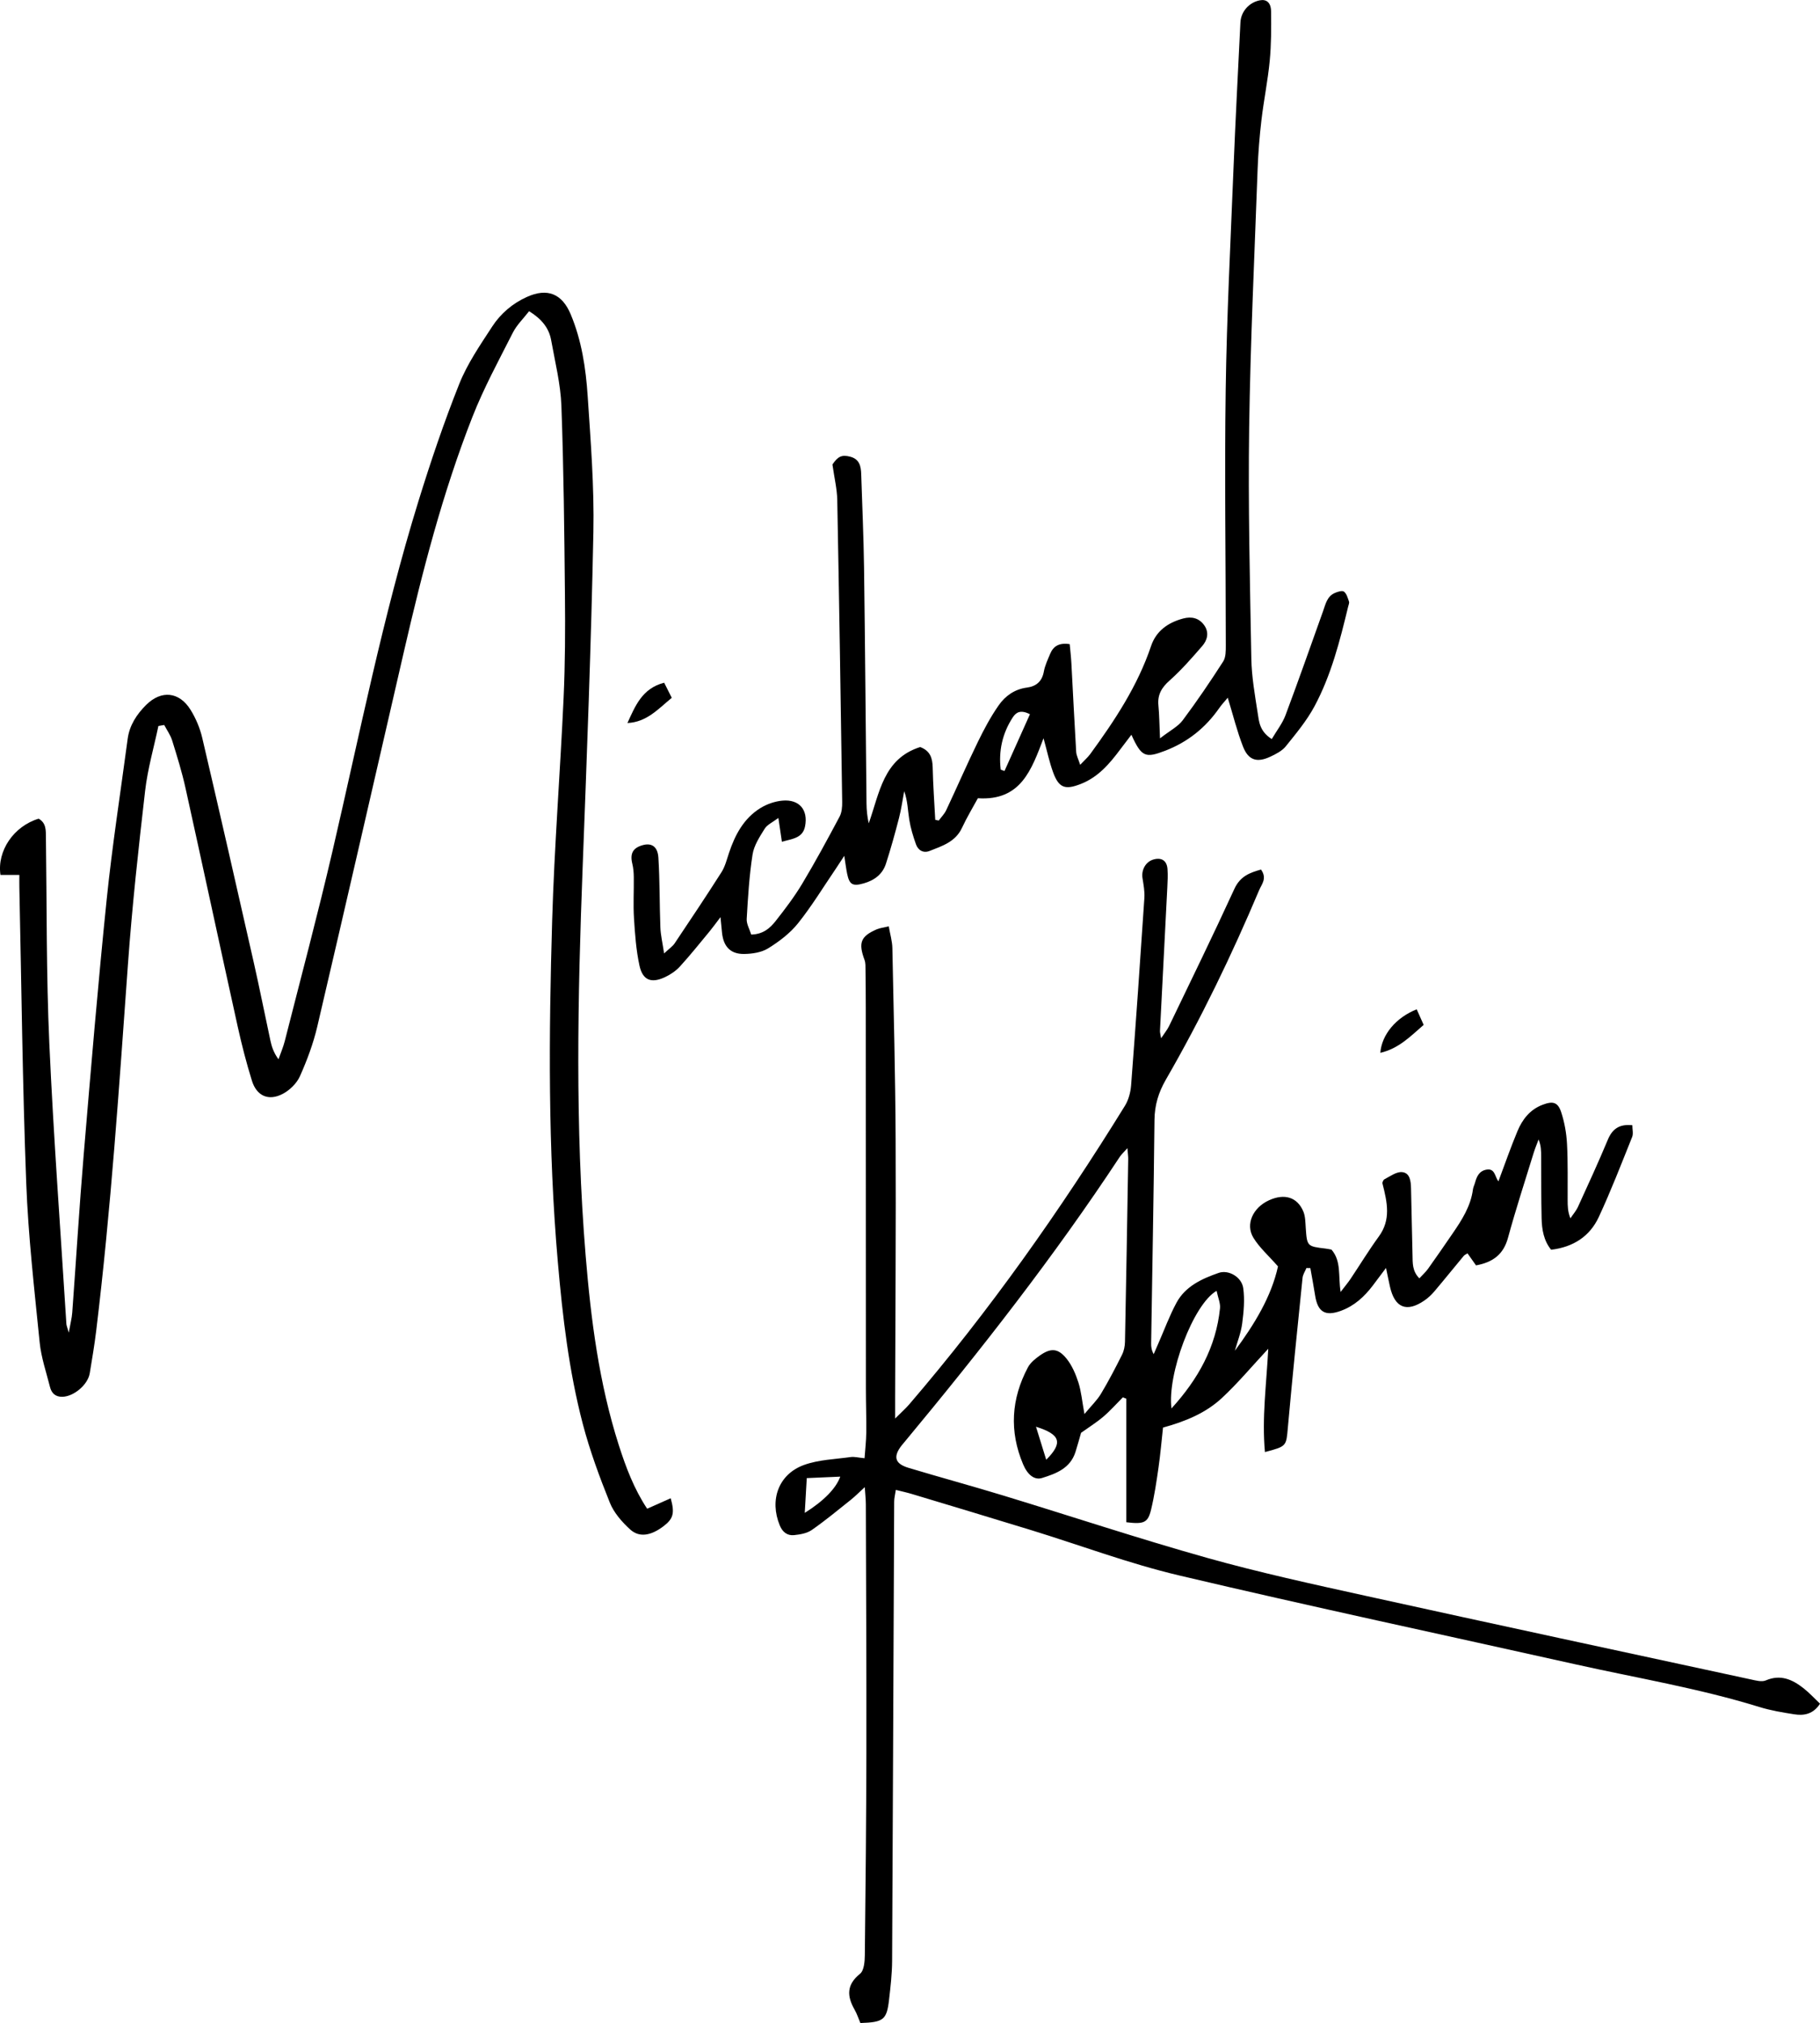
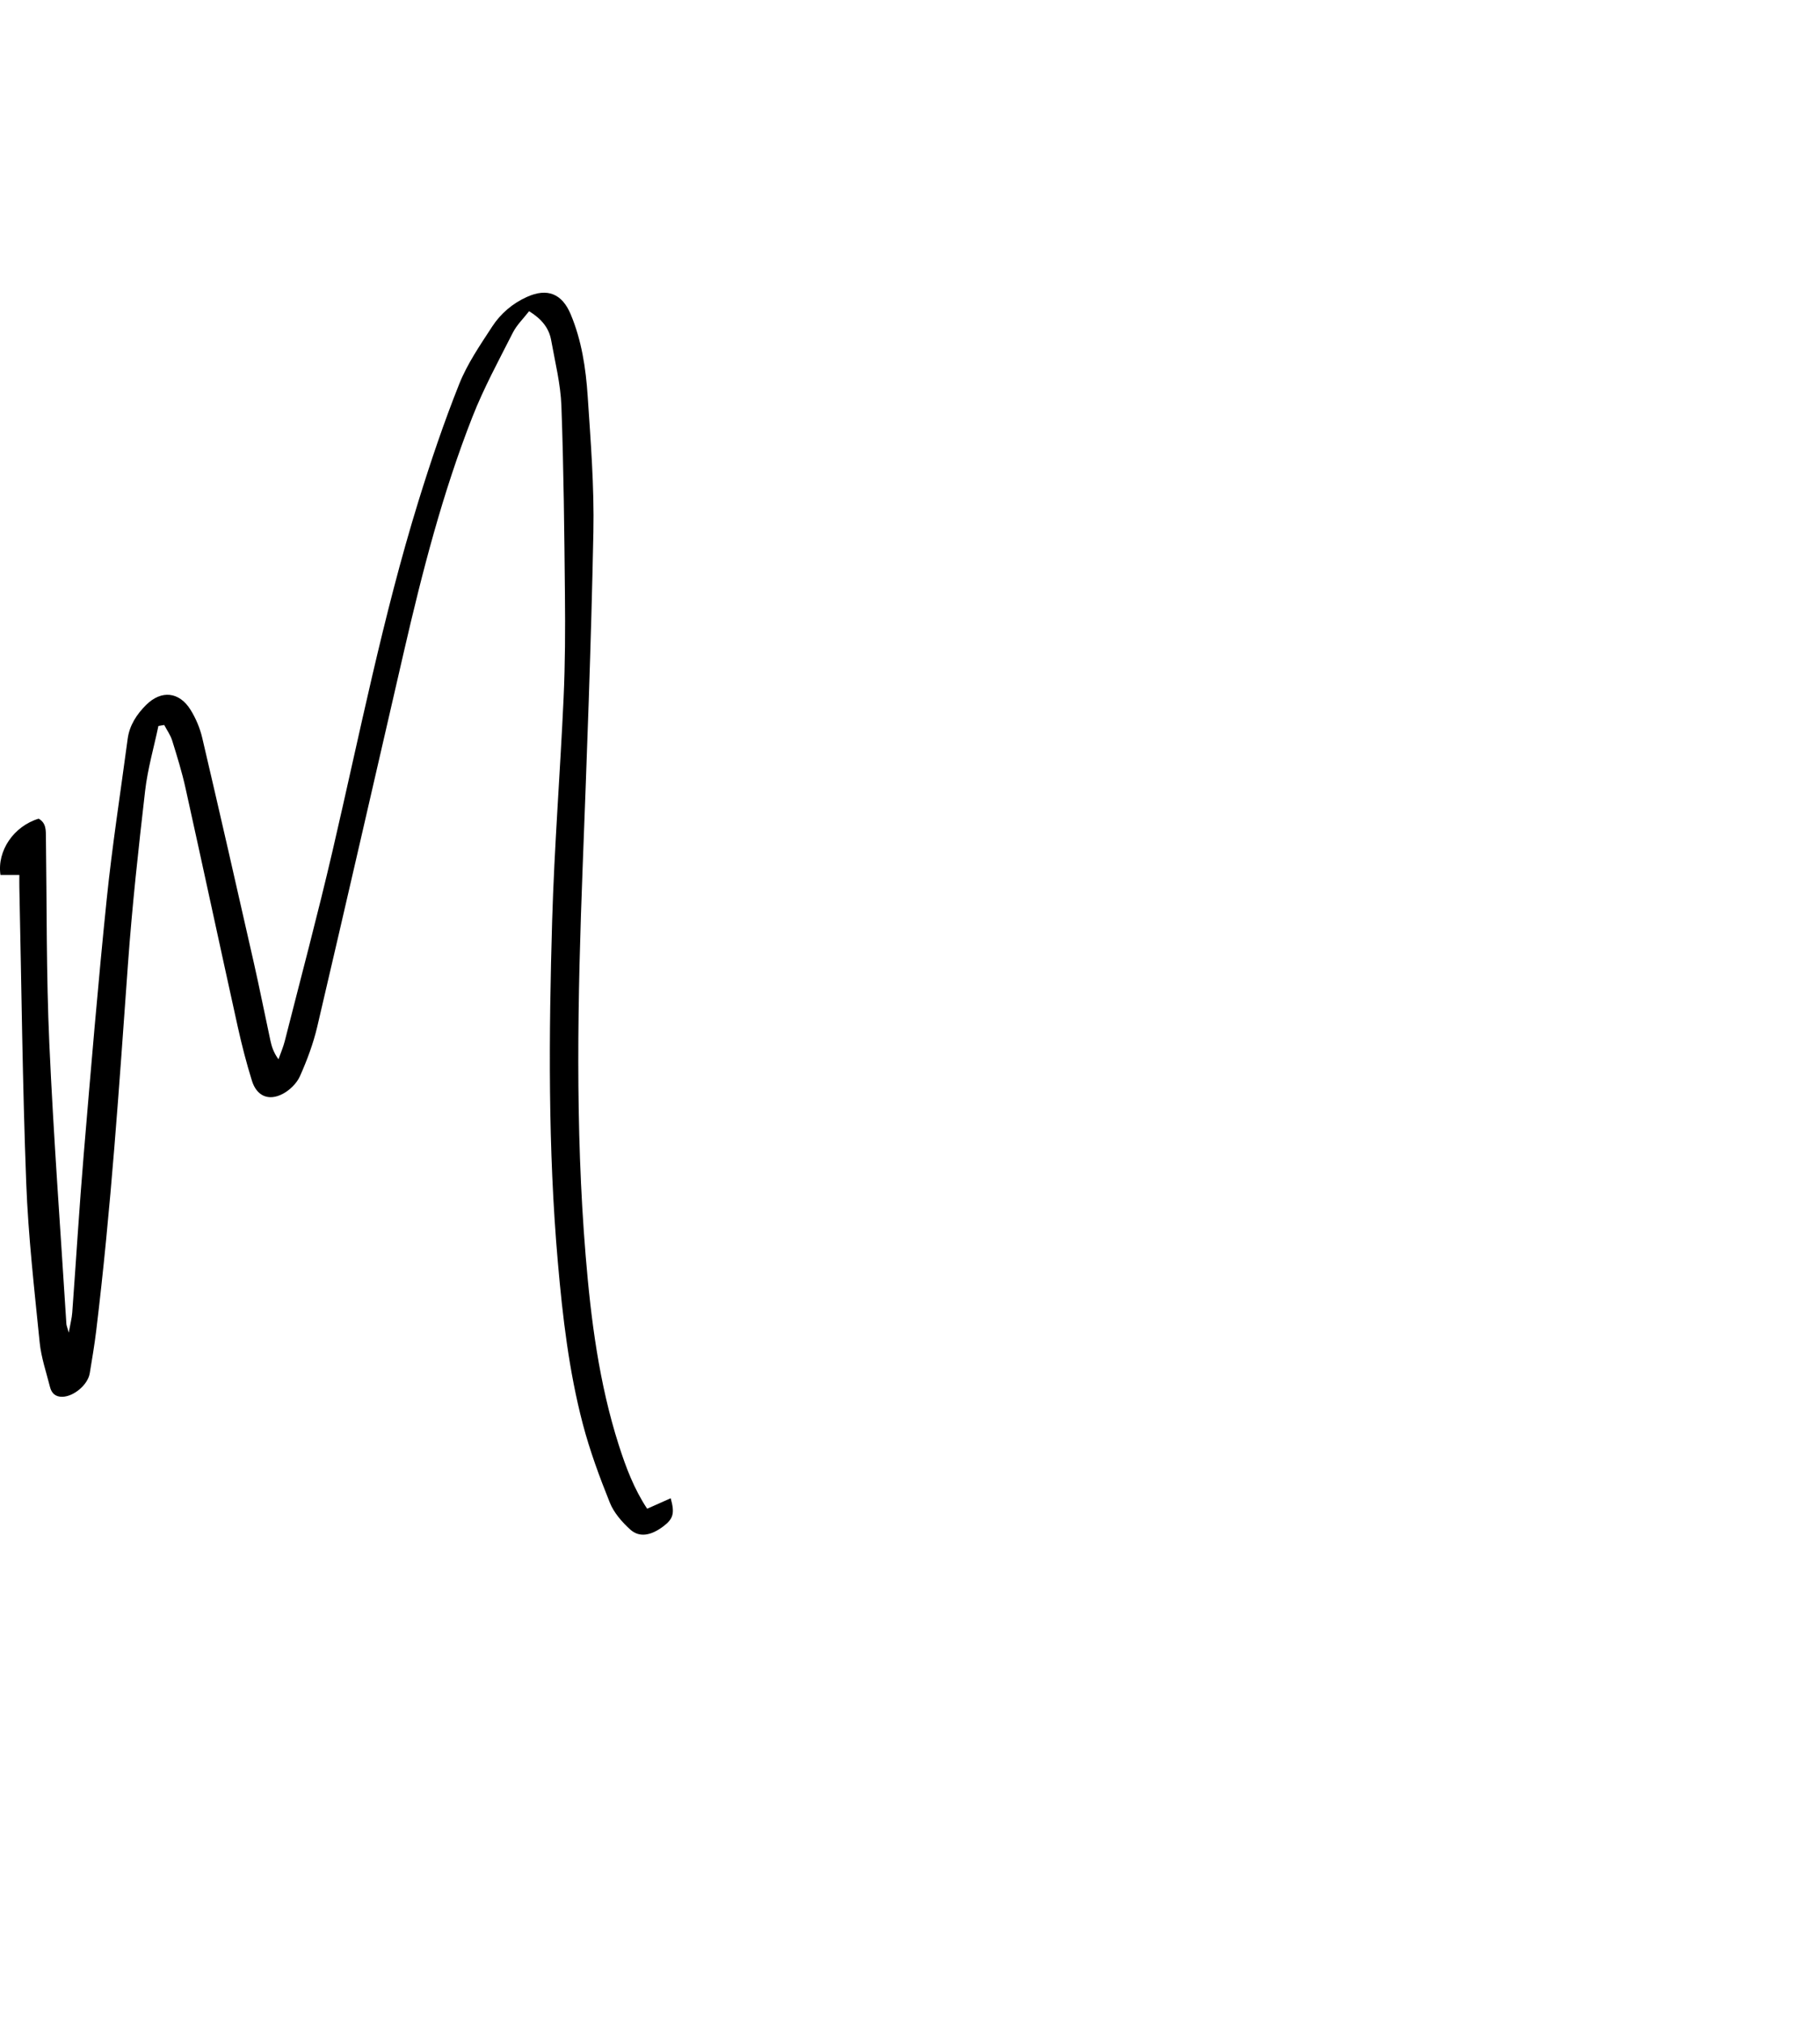
<svg xmlns="http://www.w3.org/2000/svg" viewBox="0 0 1066.46 1185.05" data-name="Layer 2" id="Layer_2">
  <defs>
    <style>
      .cls-1 {
        fill: #000;
        stroke-width: 0px;
      }
    </style>
  </defs>
  <g data-name="Layer 1" id="Layer_1-2">
    <g>
-       <path d="M723.54,791.32c11.57-15.61,21.47-31.85,25.32-49.48-5.58-6.36-10.9-11.02-14.41-16.78-4.82-7.92-.25-17.68,9.17-21.96,9.01-4.09,16.51-1.87,20.07,6.52,1.24,2.93,1.21,6.46,1.44,9.74.73,10.63.82,10.77,11.5,12.03,1.3.15,2.58.44,3.58.62,5.87,6.81,3.86,15.28,5.35,24.81,2.74-3.59,4.35-5.49,5.74-7.55,5.56-8.3,10.77-16.87,16.65-24.94,7.15-9.81,5.02-19.79,2.07-31.31-.01.02.29-1.72,1.24-2.22,3.34-1.74,7.05-4.51,10.35-4.18,4.68.46,5.11,5.46,5.21,9.57.33,12.99.59,25.99.87,38.98.1,4.64-.22,9.39,4.01,13.67,1.77-1.93,3.67-3.61,5.11-5.62,4.85-6.77,9.55-13.65,14.27-20.51,5.49-7.98,10.73-16.08,12.03-26.02.17-1.3.84-2.52,1.19-3.81,1-3.69,2.44-6.97,6.78-7.72,5-.86,4.81,4.16,6.94,6.88,3.83-10.19,7.19-19.93,11.16-29.41,2.88-6.89,7.31-12.67,14.76-15.48,5.94-2.24,8.92-1.63,10.89,4.42,1.94,5.93,3.06,12.29,3.39,18.53.59,10.97.3,21.99.37,32.99.02,3.28,0,6.56,1.62,10.59,1.5-2.25,3.35-4.35,4.46-6.78,5.95-13.02,11.95-26.04,17.46-39.25,2.69-6.46,6.84-9.27,14.37-8.51,0,2.51.66,4.97-.1,6.86-6.32,15.73-12.43,31.57-19.57,46.93-5.24,11.27-14.86,17.6-27.92,19.16-4.33-5.32-5.43-11.82-5.58-18.45-.28-11.99-.2-24-.26-36-.02-3.26,0-6.52-1.51-10.14-.97,2.63-2.07,5.22-2.9,7.9-5.09,16.55-10.48,33.02-15.03,49.71-2.65,9.71-8.78,14.3-18.73,16.14-1.57-2.22-3.21-4.55-4.97-7.04-.7.45-1.68.81-2.25,1.5-5.75,6.9-11.38,13.92-17.19,20.77-1.71,2.02-3.71,3.89-5.89,5.38-10.38,7.09-17.33,4.24-20.12-8.13-.71-3.15-1.34-6.32-2.32-10.98-3.12,4.15-5.43,7.27-7.78,10.36-4.92,6.48-10.75,11.84-18.54,14.71-9.33,3.44-13.72.79-15.24-9.04-.83-5.33-1.85-10.62-2.78-15.94-.76-.01-1.53-.03-2.29-.04-.79,1.91-2.08,3.77-2.28,5.74-2.98,29.16-5.97,58.33-8.59,87.52-1,11.11-.57,11.15-13.45,14.54-1.85-20.12.91-39.97,1.95-60.52-9.69,10.4-17.93,20.3-27.3,28.98-9.39,8.69-21.22,13.59-34.37,17.2-.86,7.8-1.53,15.67-2.65,23.48-1.18,8.23-2.4,16.49-4.34,24.56-1.85,7.71-4.16,8.67-14.51,7.41v-72.36c-.68-.27-1.36-.53-2.04-.8-3.81,3.81-7.39,7.88-11.48,11.36-4.04,3.43-8.59,6.26-13,9.41-1.06,3.66-2.09,7.49-3.29,11.26-3.03,9.51-11.27,12.63-19.58,15.21-4.38,1.36-8.43-1.73-11.09-8.01-8.18-19.35-6.99-38.39,2.83-56.82,1.47-2.76,4.3-5.03,6.94-6.9,6.41-4.52,10.66-4.36,15.62,1.74,3.21,3.96,5.39,9.04,6.98,13.96,1.7,5.27,2.17,10.94,3.57,18.57,4.05-4.88,7.39-8.05,9.67-11.85,4.45-7.41,8.45-15.1,12.33-22.83,1.14-2.27,1.7-5.04,1.75-7.6.72-35.66,1.31-71.32,1.9-106.98.03-1.57-.22-3.15-.48-6.49-2.2,2.49-3.54,3.68-4.49,5.12-38.38,58.26-81.32,113.08-125.85,166.69-.64.77-1.31,1.51-1.92,2.3-5.12,6.58-4.06,10.72,3.94,13.13,18.49,5.57,37.14,10.62,55.61,16.25,39.82,12.13,79.35,25.26,119.41,36.51,30.74,8.63,62.02,15.43,93.23,22.31,75.12,16.55,150.32,32.68,225.51,48.92,2.82.61,6.26,1.57,8.63.56,8.7-3.73,15.62-.52,22.16,4.61,3.35,2.63,6.26,5.83,9.63,9.02-3.91,6.05-9.25,7.13-15.01,6.23-6.9-1.08-13.87-2.23-20.52-4.29-35.39-10.95-71.91-16.99-107.96-25.04-77.34-17.27-154.85-33.81-231.97-52.01-29.42-6.94-57.93-17.69-86.89-26.59-23.23-7.14-46.52-14.13-69.79-21.14-2.82-.85-5.71-1.47-9.41-2.4-.39,2.62-.96,4.73-.97,6.85-.41,89.66-.73,179.33-1.21,268.99-.04,7.64-.92,15.3-1.8,22.9-1.36,11.69-3.24,13.12-16.79,13.56-1.08-2.52-1.99-5.37-3.44-7.92-4.48-7.89-4.72-14.53,3.22-20.91,2.37-1.9,2.78-7.16,2.82-10.9.46-39.66.84-79.33.9-119,.08-48.33-.16-96.67-.3-145,0-2.85-.34-5.7-.63-10.18-3.48,3.18-5.72,5.46-8.2,7.44-7.53,6-14.96,12.17-22.86,17.66-2.81,1.95-6.79,2.64-10.34,3-3.96.41-6.77-1.72-8.4-5.67-6.14-14.87-.81-29.99,14.23-35.44,8.55-3.09,18.15-3.34,27.31-4.62,2.18-.31,4.49.35,8.13.69.38-5.35.96-10.17,1.01-14.99.09-8.65-.22-17.31-.22-25.97-.04-74.33-.04-148.66-.07-222.98,0-7.33-.06-14.67-.16-22-.03-1.98.1-4.12-.56-5.92-3.72-10.05-2.32-13.87,7.15-17.97,1.75-.76,3.74-.94,7.04-1.74.79,4.6,2.02,8.65,2.11,12.72.78,37.32,1.73,74.64,1.91,111.97.24,50.33-.17,100.67-.29,151,0,3.53,0,7.06,0,12.63,3.81-3.81,6.21-5.91,8.27-8.31,47-54.76,88.47-113.52,126.36-174.86,2.15-3.47,3.33-7.96,3.65-12.08,2.79-36.54,5.34-73.1,7.77-109.67.26-3.84-.49-7.78-1.1-11.62-.77-4.82,1.85-9.6,6.36-10.92,4.73-1.39,7.9.56,8.28,5.52.28,3.64.08,7.33-.11,10.99-1.41,27.96-2.88,55.92-4.29,83.88-.05.92.27,1.85.66,4.31,2.03-3.08,3.64-5,4.69-7.18,12.85-26.71,25.88-53.34,38.23-80.29,3.45-7.52,9.06-9.51,15.62-11.37,3.72,5.18.37,8.62-1.05,11.98-16.08,38.09-34.03,75.29-54.71,111.11-4.3,7.45-6.57,14.9-6.66,23.54-.45,43.65-1.28,87.29-1.96,130.94-.03,1.97.19,3.95,1.49,6.32.94-2.16,1.87-4.33,2.82-6.48,3.47-7.9,6.45-16.05,10.53-23.62,5.23-9.71,14.89-14.07,24.73-17.51,5.76-2.02,13.48,2.38,14.4,8.94.94,6.74.28,13.84-.61,20.66-.71,5.46-2.83,10.73-4.32,16.08ZM712.88,756.16c-13.79,7.93-29.04,49.09-26.42,68.87,15.64-17.17,26.09-35.95,28.42-58.64.31-2.98-1.15-6.15-2-10.23ZM471.56,886.23c11.22-7.03,18.32-14.37,20.81-21.23-6.48.28-12.59.55-19.63.86-.39,6.81-.73,12.56-1.18,20.37ZM613.05,855.11c9.95-9.95,8.38-14.85-5.99-19.34,2.06,6.66,3.94,12.73,5.99,19.34Z" class="cls-1" />
      <path d="M92.82,425.27c-2.66,12.64-6.3,25.17-7.78,37.95-3.9,33.75-7.61,67.55-10.05,101.42-5.18,71.79-9.95,143.61-18.64,215.09-1,8.26-2.41,16.48-3.76,24.7-1.1,6.74-9.35,13.67-16.09,13.8-4,.07-6.28-2.11-7.18-5.66-2.2-8.7-5.19-17.36-6.08-26.21-3.12-31.15-6.7-62.33-7.88-93.59-2.18-57.62-2.78-115.29-4.02-172.95-.05-2.3,0-4.6,0-7.3H.27c-2.07-14.13,7.81-28.57,22.38-32.94,4.56,2.58,4.2,6.99,4.26,11.35.55,40,.19,80.03,1.98,119.98,2.47,54.92,6.57,109.76,10.01,164.64.06.92.48,1.81,1.39,5.09.96-5.37,1.81-8.49,2.04-11.66,2.28-30.91,4.13-61.85,6.73-92.73,4.18-49.8,8.35-99.61,13.45-149.33,3.23-31.46,8.12-62.74,12.3-94.1,1.06-7.97,5.33-14.41,10.79-19.85,8.9-8.87,19.43-7.81,26.04,2.8,3.11,4.99,5.53,10.74,6.87,16.47,10.26,43.77,20.23,87.6,30.16,131.44,3.46,15.26,6.48,30.62,9.79,45.92.77,3.55,1.88,7.02,4.72,10.91,1.25-3.56,2.78-7.05,3.7-10.69,9.43-37.11,19.32-74.12,27.99-111.41,15.92-68.43,29.5-137.44,50.27-204.65,7.17-23.2,14.96-46.27,23.95-68.81,4.75-11.91,12.27-22.83,19.33-33.67,4.94-7.58,11.91-13.54,20.31-17.33,11.99-5.41,20.61-1.95,25.69,10.19,6.39,15.26,8.85,31.48,9.93,47.75,1.77,26.59,3.9,53.28,3.36,79.88-1.32,65.64-3.82,131.26-6.32,196.87-2.88,75.66-4.44,151.3,1.78,226.85,3.09,37.54,7.87,74.89,19.41,111,4.16,13.02,8.97,25.76,16.64,37.31,4.59-2.04,9.08-4.05,13.79-6.14,2.51,8.98,1.47,12.14-4.55,16.63-7.11,5.3-13.89,6.51-19.21,1.65-4.8-4.38-9.53-9.78-11.9-15.69-6.07-15.1-11.75-30.48-15.87-46.2-8.12-31.01-11.82-62.81-14.6-94.7-5.81-66.54-5.29-133.22-3.34-199.86,1.28-43.63,4.73-87.19,6.72-130.8.91-19.97.98-40,.78-59.99-.36-36.99-.73-73.99-2.08-110.95-.47-12.87-3.71-25.66-5.99-38.43-1.29-7.24-5.64-12.51-12.93-17.02-3.31,4.29-7.21,8.02-9.52,12.56-8.27,16.31-17.07,32.47-23.73,49.45-17.44,44.42-29.31,90.57-40.02,137.01-16.91,73.34-33.68,146.71-50.84,219.99-2.34,9.98-6,19.77-10.18,29.14-1.87,4.18-5.98,8.19-10.09,10.34-8.3,4.34-15.25,1.24-18.03-7.69-3.26-10.48-6-21.15-8.37-31.88-10.28-46.5-20.25-93.07-30.55-139.56-2.08-9.41-4.95-18.66-7.82-27.87-1-3.21-3.08-6.08-4.66-9.11-1.14.2-2.28.41-3.42.61Z" class="cls-1" />
-       <path d="M745.23,432.9c2.91-4.94,6.23-9.13,8.02-13.9,7.6-20.25,14.76-40.67,22.04-61.04,1.45-4.07,2.31-8.56,6.77-10.56,1.69-.76,4.41-1.62,5.45-.84,1.57,1.19,2.22,3.73,2.95,5.81.29.82-.24,1.95-.47,2.92-4.86,20.1-9.94,40.21-19.78,58.52-4.51,8.39-10.77,15.91-16.79,23.38-2.18,2.71-5.77,4.53-9.04,6.06-7.84,3.69-12.9,2.12-16.03-5.94-3.48-8.93-5.78-18.32-8.93-28.59-1.66,2-3.5,3.94-5.02,6.11-8.05,11.53-18.47,19.89-31.69,24.96-11.53,4.42-13.83,3.7-19.75-9.38-2.49,3.28-4.57,5.96-6.6,8.68-6.23,8.34-12.88,16.15-22.99,20.12-9.19,3.62-12.89,2.42-16.24-6.68-2.22-6.04-3.54-12.41-5.65-20.07-7.07,18.42-13.21,36.78-38.49,35.15-2.78,5.13-6.39,11.09-9.31,17.36-3.83,8.21-11.57,10.58-18.94,13.5-3.69,1.46-6.75-.35-8.02-3.9-1.66-4.66-3.12-9.47-3.91-14.33-.88-5.46-.92-11.05-2.98-16.79-.99,5.25-1.7,10.57-3.04,15.72-2.33,9-4.81,17.97-7.67,26.81-1.99,6.14-6.73,9.69-12.91,11.46-6.51,1.87-8.48.86-9.81-5.58-.59-2.89-.95-5.83-1.69-10.5-2.26,3.44-3.58,5.5-4.95,7.52-7.3,10.72-14.06,21.87-22.14,31.97-4.68,5.85-11.05,10.68-17.48,14.66-3.94,2.44-9.41,3.27-14.2,3.31-7.95.07-11.97-4.34-12.85-12.31-.27-2.48-.49-4.96-.91-9.26-2.84,3.72-4.5,6.06-6.32,8.26-5.73,6.92-11.34,13.96-17.39,20.59-2.39,2.62-5.59,4.8-8.83,6.31-8.07,3.76-13.07,1.83-14.95-6.86-1.96-9.05-2.62-18.43-3.2-27.71-.5-7.97-.01-15.99-.11-23.99-.03-2.62-.24-5.31-.86-7.85-1.46-5.96.27-9.3,6.04-10.91,5.18-1.45,8.81.7,9.23,7.3.86,13.62.65,27.3,1.17,40.95.17,4.44,1.24,8.84,2.18,15.16,3.12-2.93,5.02-4.15,6.17-5.88,9.27-13.84,18.53-27.68,27.47-41.73,2.09-3.29,3.08-7.32,4.33-11.09,3.55-10.68,8.66-20.4,18.5-26.46,3.8-2.34,8.51-3.97,12.94-4.35,9.8-.85,15.08,5.41,13.19,15.04-1.38,7.03-7.48,7.28-13.58,9.07-.67-4.53-1.23-8.32-2.06-13.96-3.35,2.54-6.52,3.9-8.02,6.3-2.95,4.74-6.3,9.85-7.12,15.18-1.93,12.44-2.69,25.09-3.42,37.68-.17,2.95,1.68,6.01,2.65,9.16,6.97-.17,11.01-3.76,14.25-7.87,5.56-7.05,11.03-14.26,15.64-21.94,7.71-12.84,14.83-26.04,21.88-39.26,1.3-2.44,1.57-5.7,1.53-8.56-.86-58.99-1.76-117.98-2.89-176.96-.12-6.43-1.7-12.82-2.82-20.77,3.15-4.71,5.48-5.91,10.56-4.53,5.26,1.43,6.14,5.52,6.29,10.09.58,18.32,1.42,36.64,1.67,54.97.62,45.99.95,91.99,1.44,137.99.04,3.87.4,7.74,1.31,11.67,6.34-17.7,8.49-37.83,30.14-44.68,5.9,2.21,7.21,6.5,7.33,12.01.22,10.22.97,20.42,1.5,30.63.68.14,1.36.28,2.05.41,1.48-2.01,3.34-3.85,4.38-6.07,6.24-13.25,12.08-26.7,18.48-39.86,3.62-7.44,7.55-14.83,12.28-21.58,3.83-5.48,9.34-9.43,16.47-10.36,5.48-.72,8.93-3.57,9.98-9.42.64-3.55,2.28-6.95,3.68-10.33,1.88-4.52,5.24-6.65,11.47-5.7.33,3.66.78,7.44.99,11.25.94,17.28,1.76,34.56,2.8,51.83.13,2.16,1.28,4.26,2.34,7.6,2.5-2.65,4.43-4.3,5.89-6.29,14.37-19.69,27.78-39.91,35.66-63.3,3.01-8.92,10.02-13.77,18.84-16.12,4.95-1.32,9.39-.26,12.39,4.09,2.89,4.19,1.73,8.61-1.23,12.02-6.09,7.02-12.25,14.1-19.18,20.25-4.7,4.17-7.13,8.36-6.52,14.6.54,5.49.56,11.04.93,19.26,5.91-4.59,10.54-6.89,13.3-10.58,8.35-11.16,16.18-22.72,23.72-34.45,1.61-2.5,1.54-6.35,1.54-9.58-.01-49.98-.79-99.97-.06-149.94.63-42.98,2.83-85.94,4.55-128.89,1.15-28.64,2.67-57.26,4.07-85.89.31-6.44,5.09-11.79,11.38-13.01,3.89-.75,6.52,1.3,6.59,6.51.12,9.65.12,19.36-.8,28.96-1.11,11.59-3.48,23.05-4.84,34.62-1.12,9.55-1.9,19.18-2.25,28.79-1.83,50.63-4.24,101.25-4.96,151.89-.64,44.96.46,89.95,1.28,134.91.19,10.6,2.08,21.21,3.71,31.74.79,5.09,1.08,10.77,8.26,15.33ZM603.51,418.39c-5.55-2.84-8.17-1.08-10.11,1.91-6.09,9.41-8.32,19.64-7.01,30.56.74.26,1.47.52,2.21.79,4.89-10.91,9.78-21.82,14.91-33.25Z" class="cls-1" />
-       <path d="M367.65,423.54c4.62-10.05,8.63-20.3,21.53-23.61,1.36,2.71,2.74,5.45,4.45,8.85-8.05,6.61-14.68,14.24-25.98,14.76Z" class="cls-1" />
-       <path d="M830.14,591.24c1.41,3.16,2.59,5.8,4.08,9.13-7.67,6.62-14.57,13.88-25.4,16.37.85-10.76,9.22-20.68,21.33-25.5Z" class="cls-1" />
    </g>
  </g>
</svg>